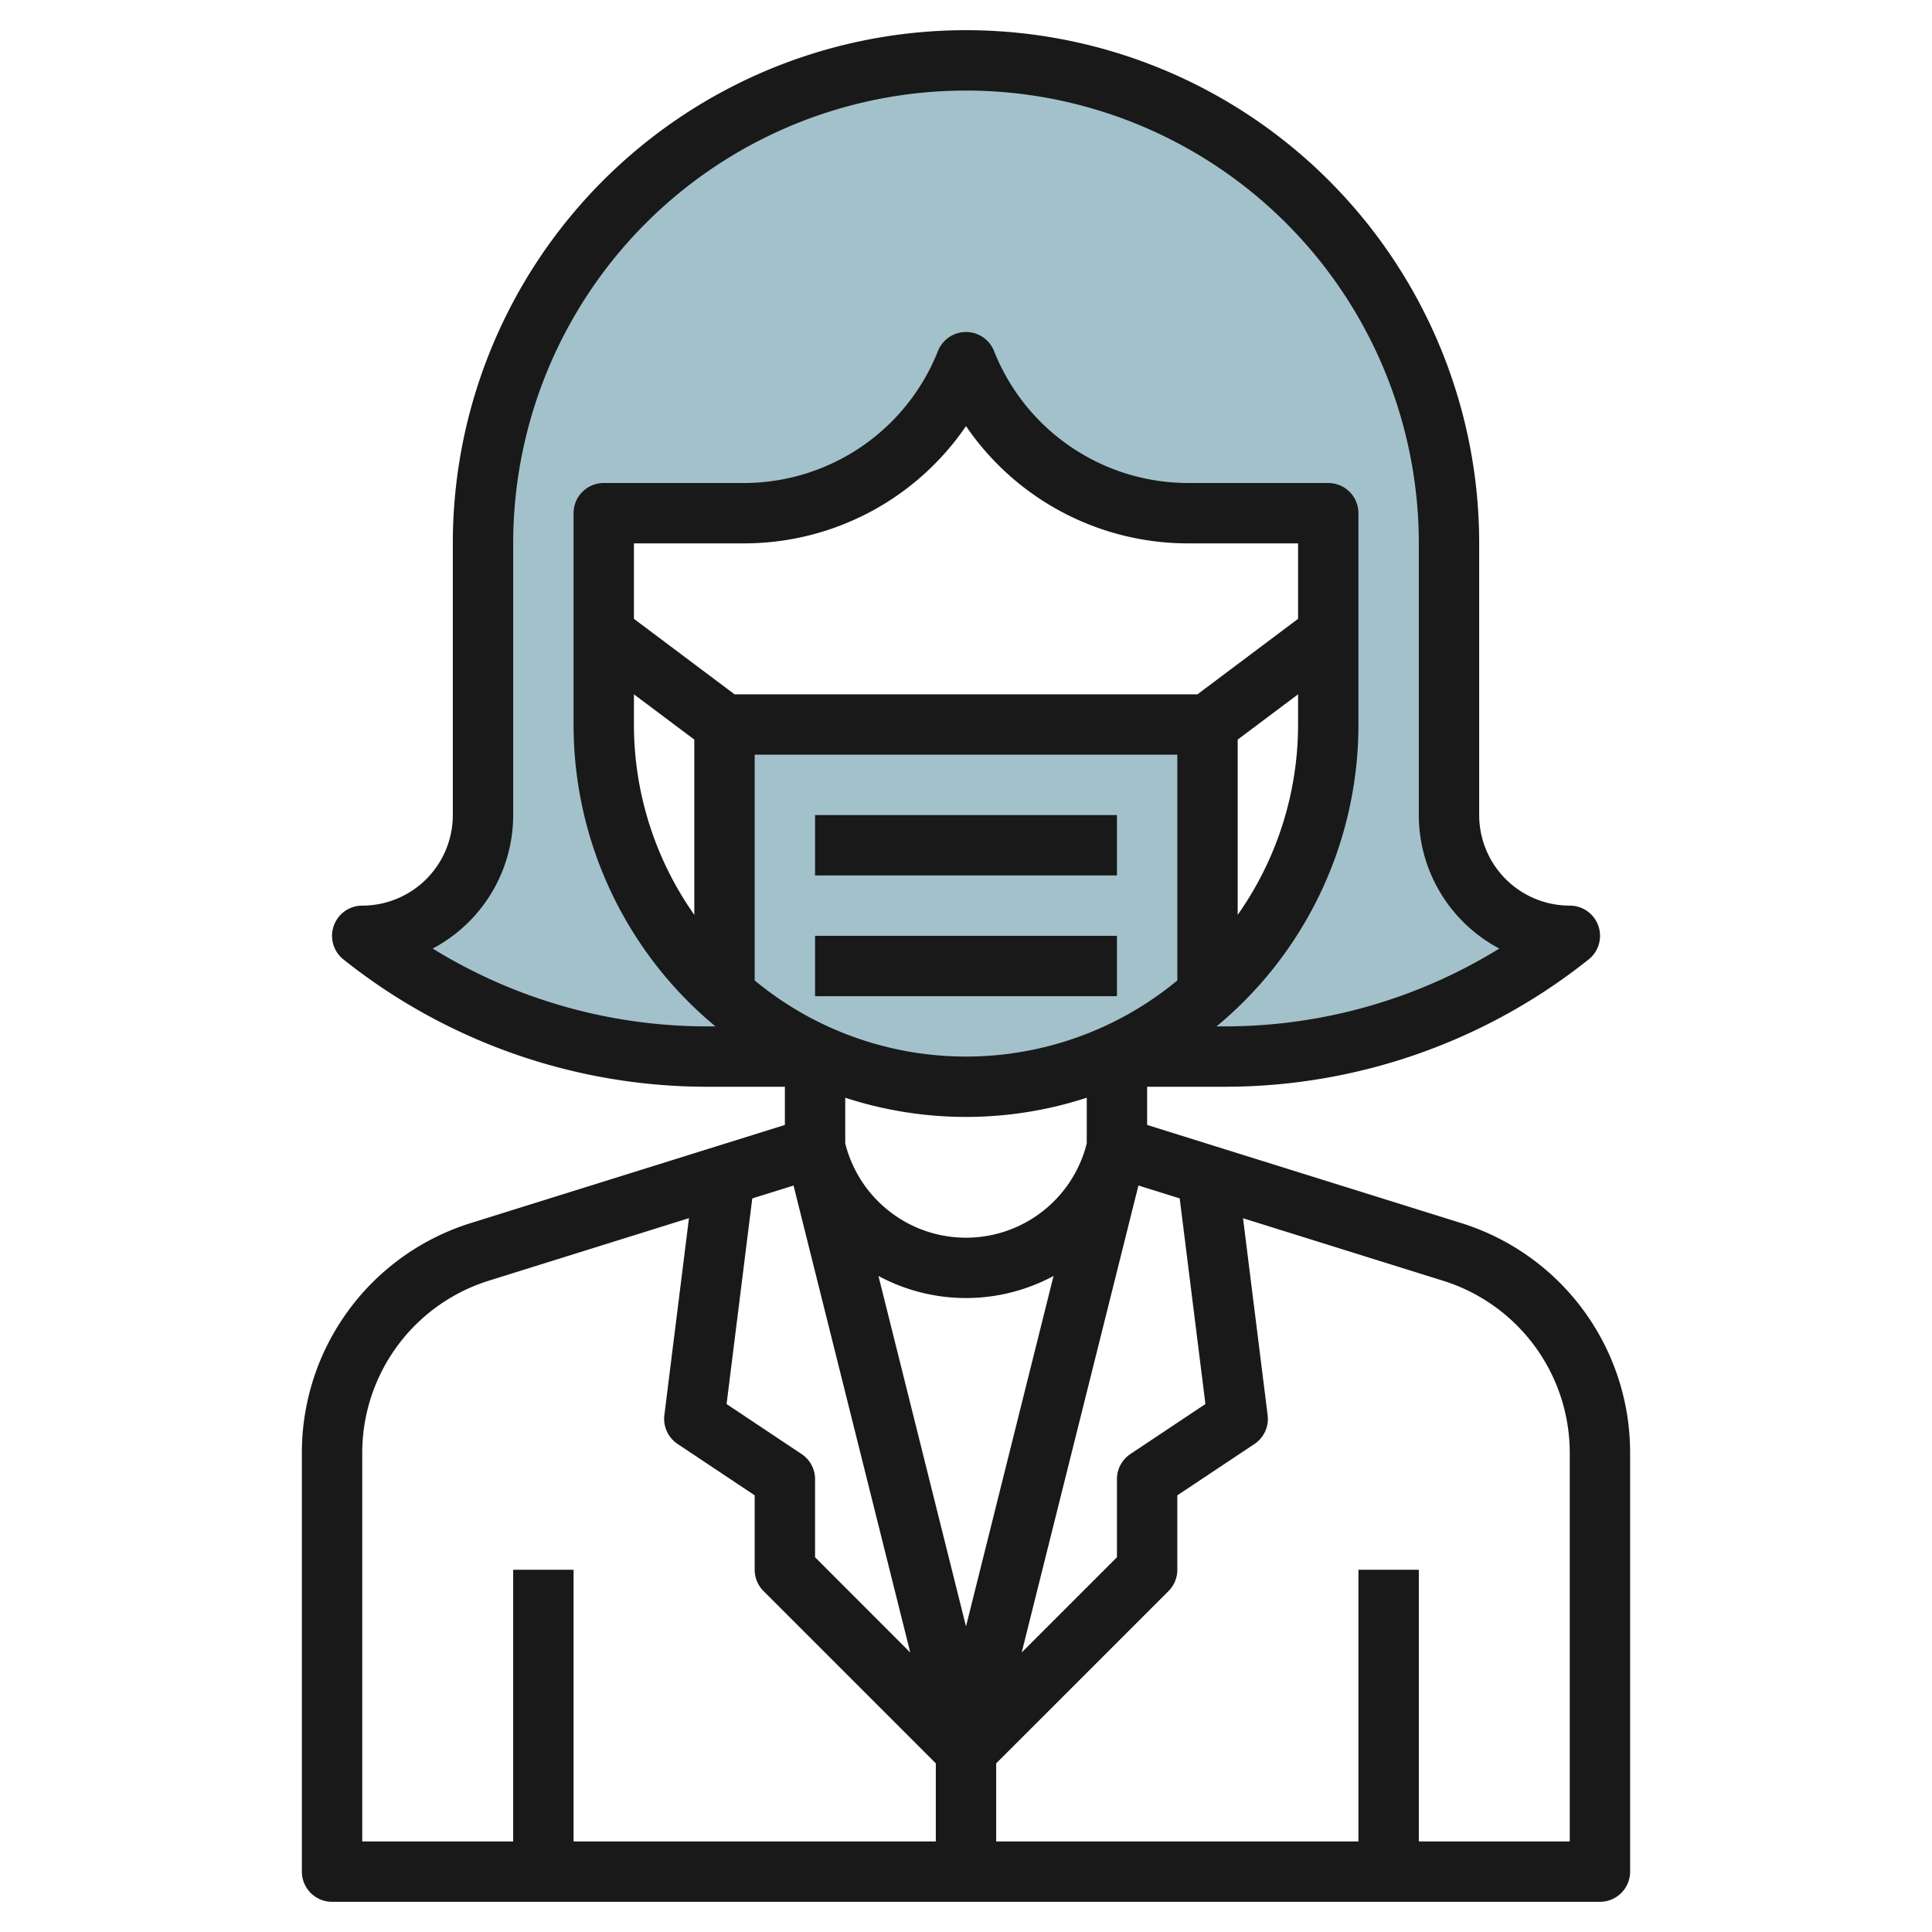
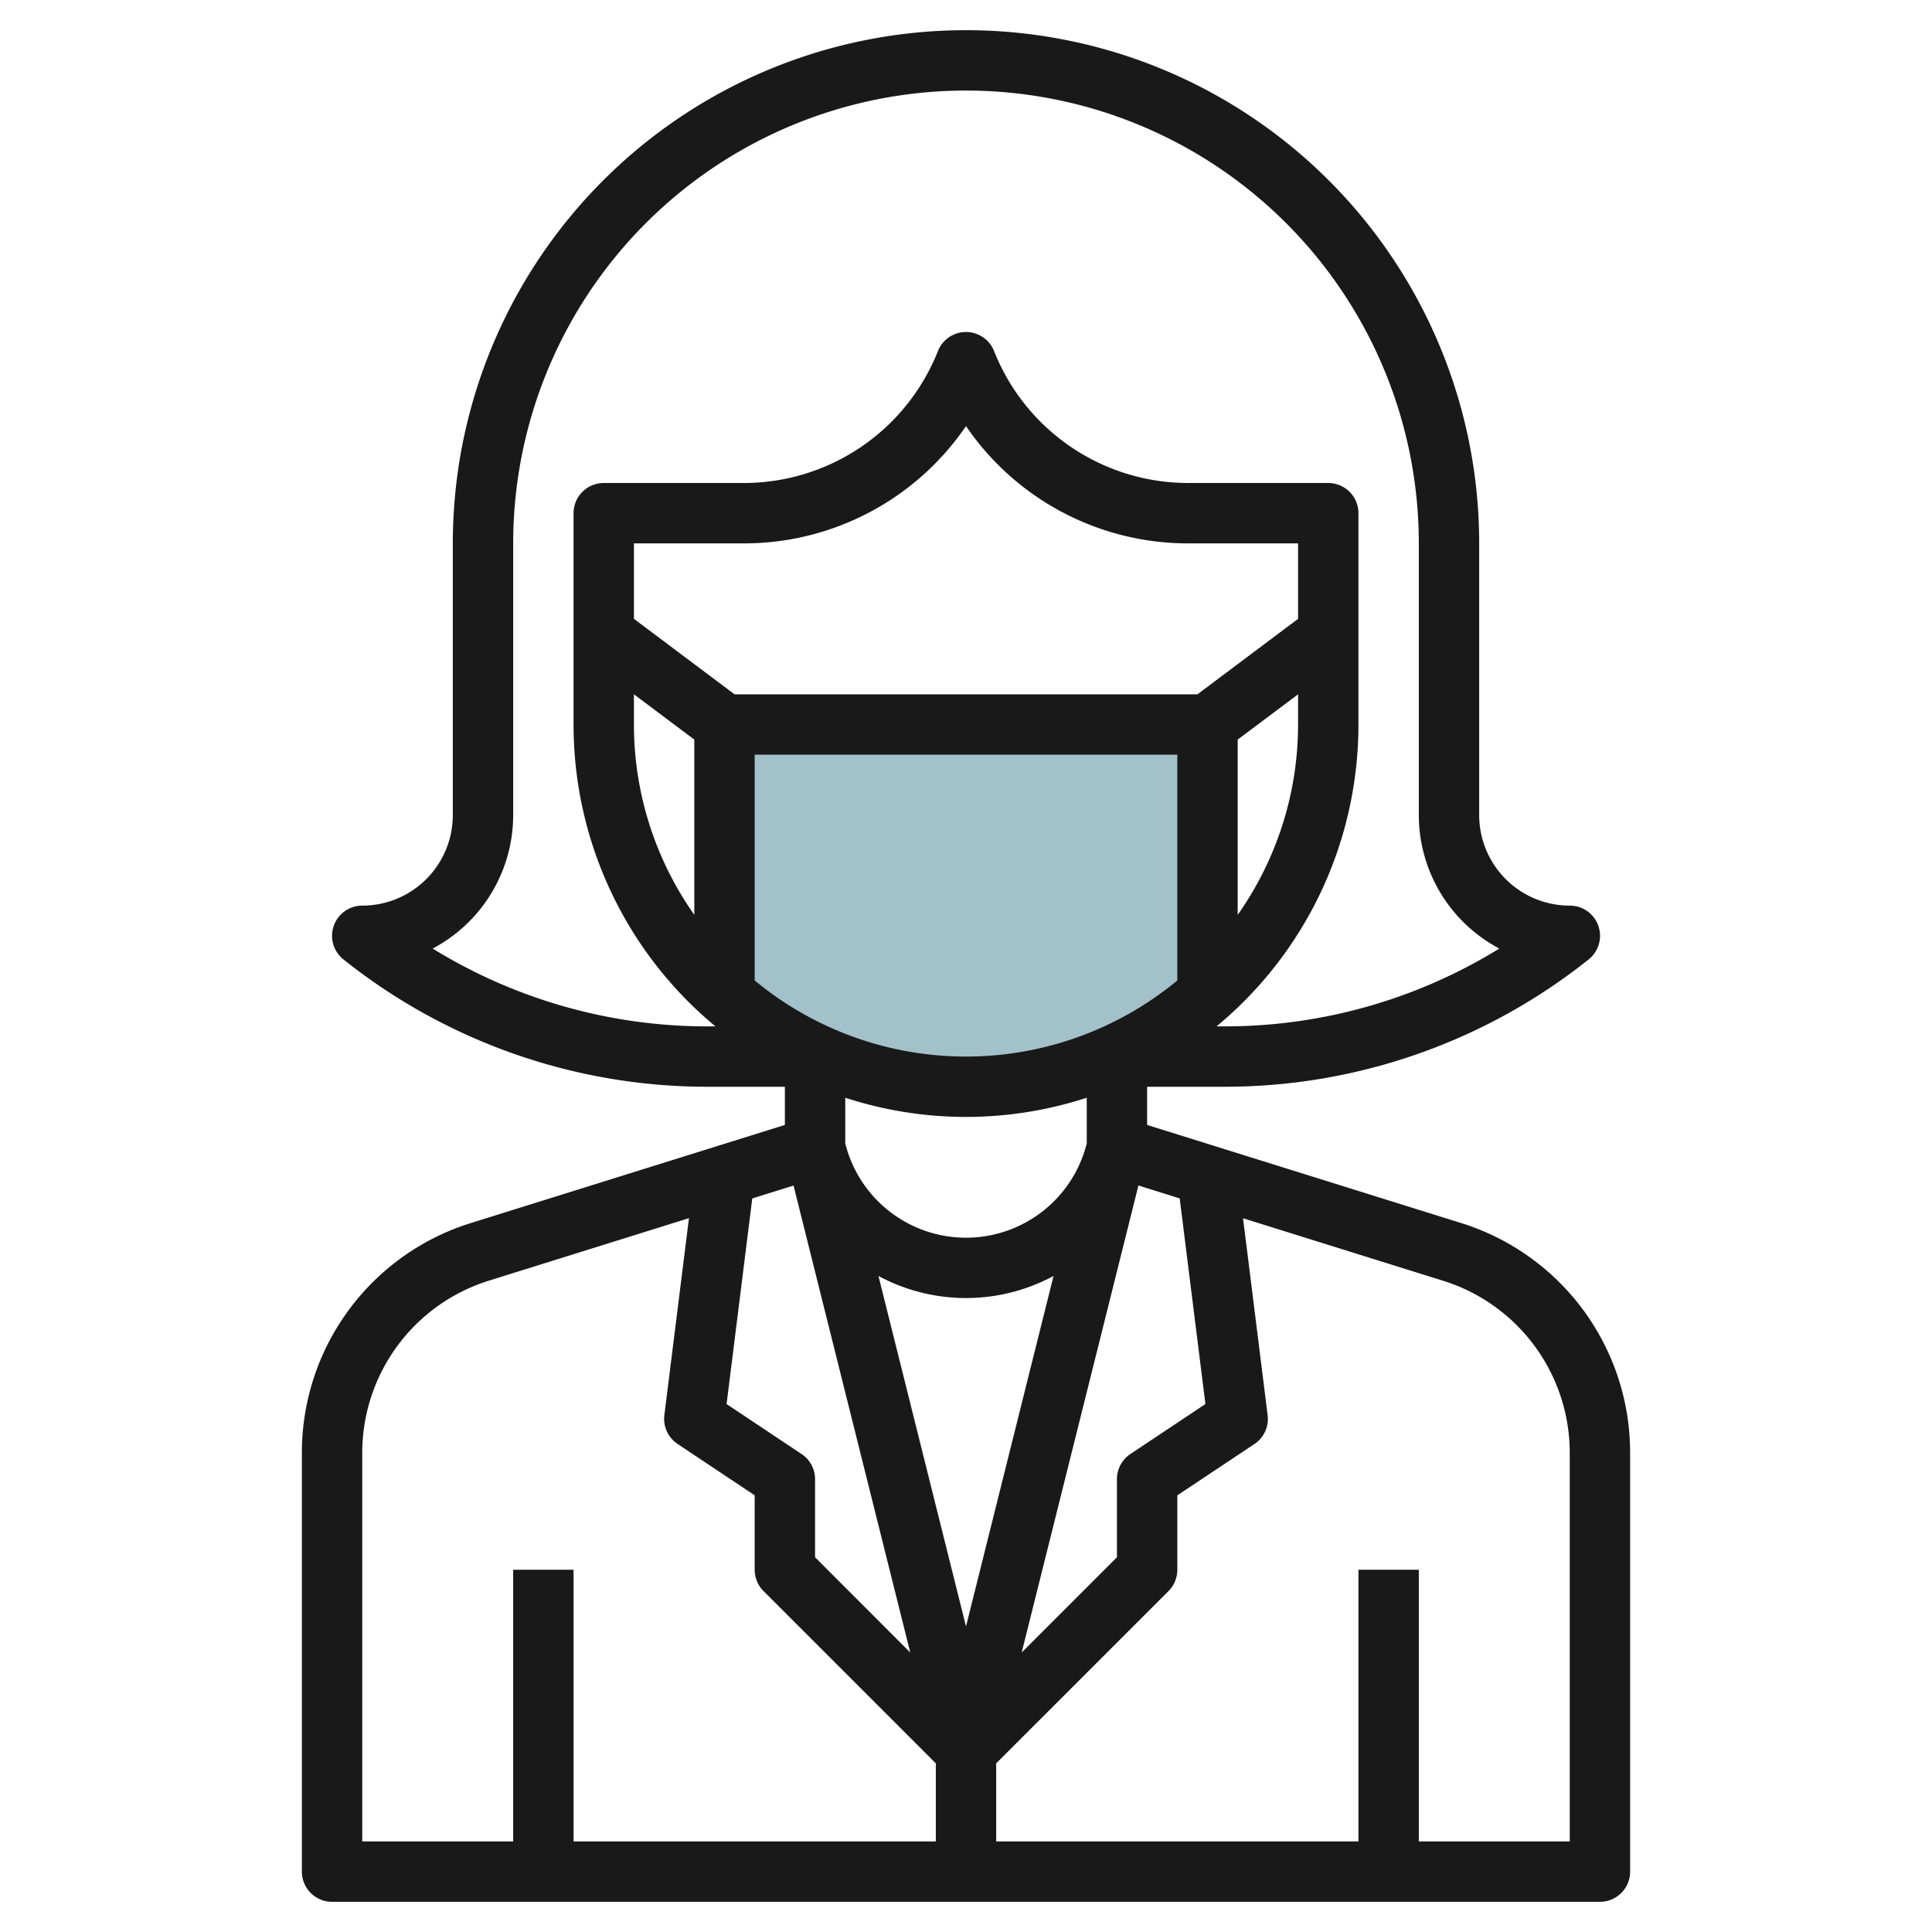
<svg xmlns="http://www.w3.org/2000/svg" id="Layer_3" data-name="Layer 3" viewBox="0 0 64 64" width="512" height="512">
-   <path d="M48,27V18a16,16,0,0,0-32,0v9a4,4,0,0,1-4,4,18.25,18.25,0,0,0,11.4,4H27v-.1A11.99,11.99,0,0,1,20,24V17h4.615A7.954,7.954,0,0,0,32,12a7.954,7.954,0,0,0,7.385,5H44v7a11.99,11.99,0,0,1-7,10.9V35h3.6A18.25,18.25,0,0,0,52,31,4,4,0,0,1,48,27Z" style="fill:#a3c1ca" />
  <path d="M24,32.926a11.947,11.947,0,0,0,16,0V24H24Z" style="fill:#a3c1ca" />
  <path d="M48.386,40.51,38,37.265V36h2.6a19.329,19.329,0,0,0,12.028-4.219A1,1,0,0,0,52,30a3,3,0,0,1-3-3V18a17,17,0,0,0-34,0v9a3,3,0,0,1-3,3,1,1,0,0,0-.625,1.781A19.325,19.325,0,0,0,23.4,36H26v1.265L15.614,40.51A7.967,7.967,0,0,0,10,48.146V62a1,1,0,0,0,1,1H53a1,1,0,0,0,1-1V48.146A7.967,7.967,0,0,0,48.386,40.51Zm-8.455,6-2.486,1.657A1,1,0,0,0,37,49v2.586l-3.155,3.155,3.867-15.47,1.367.427ZM26.555,48.168l-2.486-1.657L24.92,39.7l1.367-.427,3.867,15.47L27,51.586V49A1,1,0,0,0,26.555,48.168ZM39,32.479a10.979,10.979,0,0,1-14,0V25H39ZM41,24.5,43,23v1a10.93,10.93,0,0,1-2,6.305Zm2-4L39.667,23H24.333L21,20.5V18h3.615A8.9,8.9,0,0,0,32,14.115,8.9,8.9,0,0,0,39.385,18H43ZM21,23l2,1.5v5.805A10.93,10.93,0,0,1,21,24ZM32,37a12.94,12.94,0,0,0,4-.636v1.513a4.123,4.123,0,0,1-8,0V36.364A12.94,12.94,0,0,0,32,37Zm2.9,5.268L32,53.877,29.1,42.268a6.118,6.118,0,0,0,5.8,0ZM14.333,31.422A5.005,5.005,0,0,0,17,27V18a15,15,0,0,1,30,0v9a5.005,5.005,0,0,0,2.667,4.422A17.323,17.323,0,0,1,40.6,34h-.3A12.977,12.977,0,0,0,45,24V17a1,1,0,0,0-1-1H39.385a6.92,6.92,0,0,1-6.456-4.372,1,1,0,0,0-1.858,0A6.92,6.92,0,0,1,24.615,16H20a1,1,0,0,0-1,1v7a12.977,12.977,0,0,0,4.7,10h-.3A17.323,17.323,0,0,1,14.333,31.422ZM12,48.146a5.976,5.976,0,0,1,4.21-5.727l6.613-2.066-.815,6.523a1,1,0,0,0,.437.956L25,49.535V52a1,1,0,0,0,.293.707L31,58.414V61H19V52H17v9H12ZM52,61H47V52H45v9H33V58.414l5.708-5.707A1,1,0,0,0,39,52V49.535l2.555-1.7a1,1,0,0,0,.437-.956l-.815-6.523,6.613,2.066A5.976,5.976,0,0,1,52,48.146Z" style="fill:#191919" />
-   <rect x="27" y="27" width="10" height="2" style="fill:#191919" />
-   <rect x="27" y="31" width="10" height="2" style="fill:#191919" />
</svg>